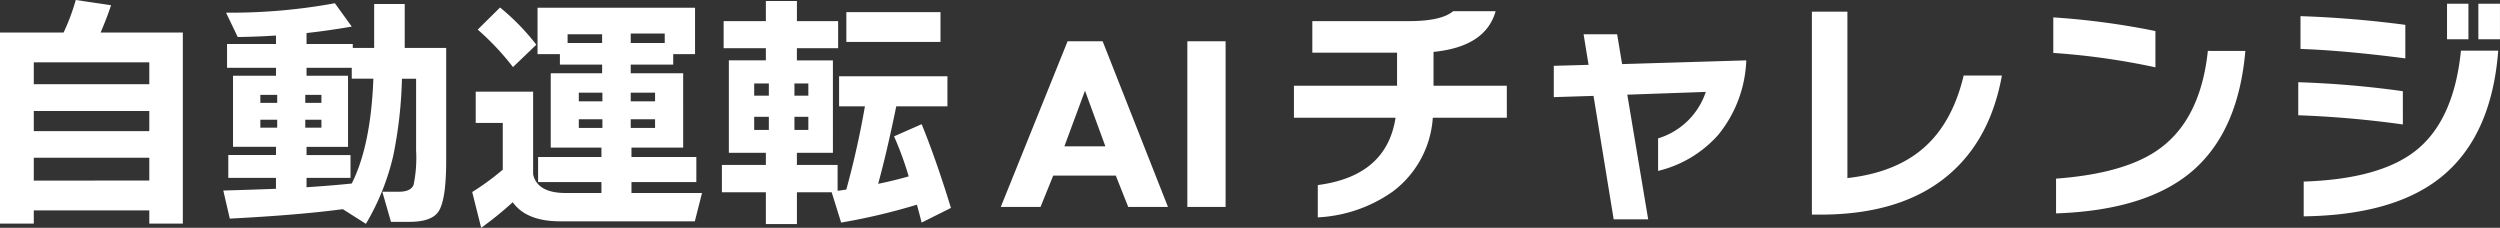
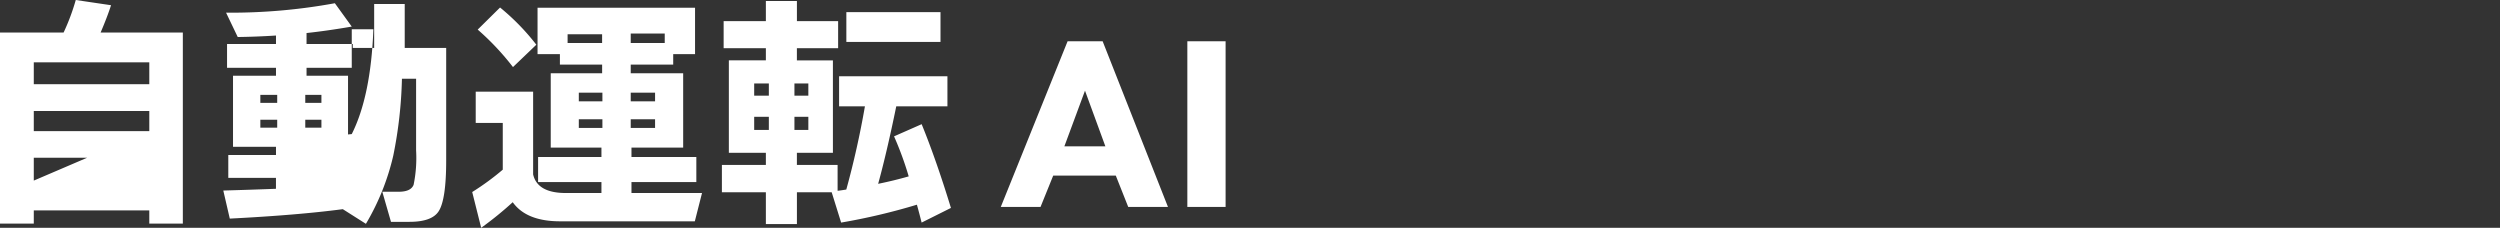
<svg xmlns="http://www.w3.org/2000/svg" width="362.296" height="33.013" viewBox="0 0 362.296 33.013">
  <rect x="0" y="0" width="362.296" height="33.013" fill="#333333" stroke="none" />
  <g id="img_logo_w" transform="translate(-6724.04 -11862.012)">
-     <path id="パス_720" data-name="パス 720" d="M33.408-12.924H22.68a14.551,14.551,0,0,1-5.8,10.692A20.568,20.568,0,0,1,6.012,1.512v-4.68q9.972-1.3,11.268-9.756H2.556v-4.644H17.5v-4.788H5.22v-4.572h14q4.716,0,6.408-1.44h6.156q-1.44,5.148-9,5.9v4.9h10.62Zm34.7-8.316a18.1,18.1,0,0,1-4.068,10.8,16.917,16.917,0,0,1-8.712,5.22V-9.936a10.478,10.478,0,0,0,6.912-6.732l-11.376.4L53.892,1.8h-5L45.972-16.092l-5.76.18v-4.536l5.04-.144-.72-4.428h4.86l.72,4.32Zm37.044,2.2Q103.5-9.936,97.632-4.824q-6.8,5.94-18.828,5.94H77.616V-28.3h5.148v24.12Q89.748-4.968,93.87-8.6t5.742-10.44ZM127.4-20.232a104.107,104.107,0,0,0-14.8-2.088v-5.148a110.333,110.333,0,0,1,14.8,1.98Zm13.032-2.376q-1.044,12.06-8.136,17.784Q125.676.5,113,.936V-4.1Q123.192-4.86,128.088-8.5q5.868-4.32,6.912-14.112Zm36.9-1.692H174.2v-5.148h3.132Zm-4.572,0h-3.1v-5.148h3.1Zm-9.144,2.772q-8.892-1.152-15.192-1.368v-4.752q7.56.252,15.192,1.26Zm13.464-1.116q-.972,12.6-8.5,18.5-6.8,5.328-19.692,5.508v-5.04q11.088-.36,16.308-4.536,5.472-4.392,6.48-14.436ZM163.26-11.952A147.269,147.269,0,0,0,148.1-13.284v-4.788a141.746,141.746,0,0,1,15.156,1.3Z" transform="translate(6909 11892)" fill="#fff" />
    <path id="パス_721" data-name="パス 721" d="M18.54,0H24.3L14.832-24.012H9.756L.072,0h5.76L7.668-4.536H16.74ZM9.288-8.784l2.988-8.064,2.952,8.064Zm17.82-15.228V0h5.544V-24.012Z" transform="translate(6869 11892)" fill="#fff" />
-     <path id="パス_722" data-name="パス 722" d="M31.536,2.412h-4.86V.5H9.936V2.412H5.04V-25.272h9.216a31.063,31.063,0,0,0,1.764-4.716l5.112.756q-.5,1.584-1.512,3.96H31.536Zm-4.86-20.2v-3.168H9.936v3.168Zm0,6.8V-13.9H9.936v2.916Zm0,7.164V-7.128H9.936v3.312Zm22.788.972q3.816-.252,6.552-.54,2.772-5.508,3.132-15.192H56.016V-20.16H49.464v1.152h6.012v10.3H49.464v1.188h6.372v3.312H49.464ZM54.72.324Q48.2,1.188,38.34,1.692L37.4-2.376q3.852-.108,7.632-.252V-4.212H38.124V-7.524h6.912V-8.712H38.808v-10.3h6.228V-20.16H37.944v-3.456h7.092V-24.84q-2.772.18-5.544.216L37.8-28.152A83.406,83.406,0,0,0,53.568-29.52l2.448,3.384q-3.564.612-6.552.936v1.584h6.7v.576h3.1v-6.372h4.428v6.372H69.7V-6.732q0,5.652-1.08,7.344Q67.644,2.16,64.368,2.16H61.7L60.444-2.2H62.82q1.764,0,2.16-1.008a19.324,19.324,0,0,0,.36-5V-18.576H63.288a62.523,62.523,0,0,1-1.26,11.16,34.555,34.555,0,0,1-3.96,9.864Zm-3.1-15.408v-1.152h-2.34v1.152Zm0,3.6v-1.152h-2.34v1.152Zm-6.408-3.6v-1.152H42.768v1.152Zm0,3.6v-1.152H42.768v1.152Zm56.16-12.276v-1.368H96.444v1.368Zm-14.076,0h5v-1.26h-5ZM79.344-.684a50.42,50.42,0,0,1-4.572,3.708l-1.3-5.184A37.223,37.223,0,0,0,77.9-5.4v-6.768H73.98V-16.7H82.3V-4.716q.612,2.7,4.752,2.7H92.2V-3.6h-9.18V-7.236H92.2V-8.6H84.852V-19.368H92.3v-1.26h-6.12V-22.14h-3.24v-6.732h22.824v6.732H102.6v1.512H96.444v1.26h7.6V-8.6H96.552v1.368h9.4V-3.6h-9.4v1.584h10.224l-1.044,4.1H86.22Q81.324,2.088,79.344-.684ZM99.972-15.3v-1.26H96.444v1.26Zm0,3.852v-1.26H96.444v1.26ZM92.34-15.3v-1.26H88.92v1.26Zm0,3.852v-1.26H88.92v1.26Zm-9.576-12.06-3.384,3.24A37.864,37.864,0,0,0,74.268-25.7l3.24-3.2A33.08,33.08,0,0,1,82.764-23.508Zm58.572-.4H127.692v-4.32h13.644ZM125.568-2.124h-5.04V2.484h-4.5V-2.124h-6.372v-3.96h6.372V-7.848h-5.364V-21.24h5.364V-23h-6.12v-3.924h6.12v-2.916h4.5v2.916H126.5V-23h-5.976v1.764h5.22V-7.848h-5.22v1.764h5.9V-2.34q.36-.036,1.26-.18,1.62-5.868,2.7-12.06h-3.744v-4.356h15.7v4.356h-7.416Q133.56-7.92,132.3-3.348q2.3-.468,4.428-1.08a47.266,47.266,0,0,0-2.124-5.8l4-1.764Q140.724-6.8,142.848.144L138.6,2.268q-.36-1.44-.684-2.592a90.852,90.852,0,0,1-10.98,2.592Zm-3.384-14v-1.764h-2.016v1.764Zm0,4.968v-1.908h-2.016v1.908Zm-5.724-4.968v-1.764h-2.124v1.764Zm0,4.968v-1.908h-2.124v1.908Z" transform="translate(6719 11892)" fill="#fff" />
+     <path id="パス_722" data-name="パス 722" d="M31.536,2.412h-4.86V.5H9.936V2.412H5.04V-25.272h9.216a31.063,31.063,0,0,0,1.764-4.716l5.112.756q-.5,1.584-1.512,3.96H31.536Zm-4.86-20.2v-3.168H9.936v3.168Zm0,6.8V-13.9H9.936v2.916ZV-7.128H9.936v3.312Zm22.788.972q3.816-.252,6.552-.54,2.772-5.508,3.132-15.192H56.016V-20.16H49.464v1.152h6.012v10.3H49.464v1.188h6.372v3.312H49.464ZM54.72.324Q48.2,1.188,38.34,1.692L37.4-2.376q3.852-.108,7.632-.252V-4.212H38.124V-7.524h6.912V-8.712H38.808v-10.3h6.228V-20.16H37.944v-3.456h7.092V-24.84q-2.772.18-5.544.216L37.8-28.152A83.406,83.406,0,0,0,53.568-29.52l2.448,3.384q-3.564.612-6.552.936v1.584h6.7v.576h3.1v-6.372h4.428v6.372H69.7V-6.732q0,5.652-1.08,7.344Q67.644,2.16,64.368,2.16H61.7L60.444-2.2H62.82q1.764,0,2.16-1.008a19.324,19.324,0,0,0,.36-5V-18.576H63.288a62.523,62.523,0,0,1-1.26,11.16,34.555,34.555,0,0,1-3.96,9.864Zm-3.1-15.408v-1.152h-2.34v1.152Zm0,3.6v-1.152h-2.34v1.152Zm-6.408-3.6v-1.152H42.768v1.152Zm0,3.6v-1.152H42.768v1.152Zm56.16-12.276v-1.368H96.444v1.368Zm-14.076,0h5v-1.26h-5ZM79.344-.684a50.42,50.42,0,0,1-4.572,3.708l-1.3-5.184A37.223,37.223,0,0,0,77.9-5.4v-6.768H73.98V-16.7H82.3V-4.716q.612,2.7,4.752,2.7H92.2V-3.6h-9.18V-7.236H92.2V-8.6H84.852V-19.368H92.3v-1.26h-6.12V-22.14h-3.24v-6.732h22.824v6.732H102.6v1.512H96.444v1.26h7.6V-8.6H96.552v1.368h9.4V-3.6h-9.4v1.584h10.224l-1.044,4.1H86.22Q81.324,2.088,79.344-.684ZM99.972-15.3v-1.26H96.444v1.26Zm0,3.852v-1.26H96.444v1.26ZM92.34-15.3v-1.26H88.92v1.26Zm0,3.852v-1.26H88.92v1.26Zm-9.576-12.06-3.384,3.24A37.864,37.864,0,0,0,74.268-25.7l3.24-3.2A33.08,33.08,0,0,1,82.764-23.508Zm58.572-.4H127.692v-4.32h13.644ZM125.568-2.124h-5.04V2.484h-4.5V-2.124h-6.372v-3.96h6.372V-7.848h-5.364V-21.24h5.364V-23h-6.12v-3.924h6.12v-2.916h4.5v2.916H126.5V-23h-5.976v1.764h5.22V-7.848h-5.22v1.764h5.9V-2.34q.36-.036,1.26-.18,1.62-5.868,2.7-12.06h-3.744v-4.356h15.7v4.356h-7.416Q133.56-7.92,132.3-3.348q2.3-.468,4.428-1.08a47.266,47.266,0,0,0-2.124-5.8l4-1.764Q140.724-6.8,142.848.144L138.6,2.268q-.36-1.44-.684-2.592a90.852,90.852,0,0,1-10.98,2.592Zm-3.384-14v-1.764h-2.016v1.764Zm0,4.968v-1.908h-2.016v1.908Zm-5.724-4.968v-1.764h-2.124v1.764Zm0,4.968v-1.908h-2.124v1.908Z" transform="translate(6719 11892)" fill="#fff" />
  </g>
</svg>